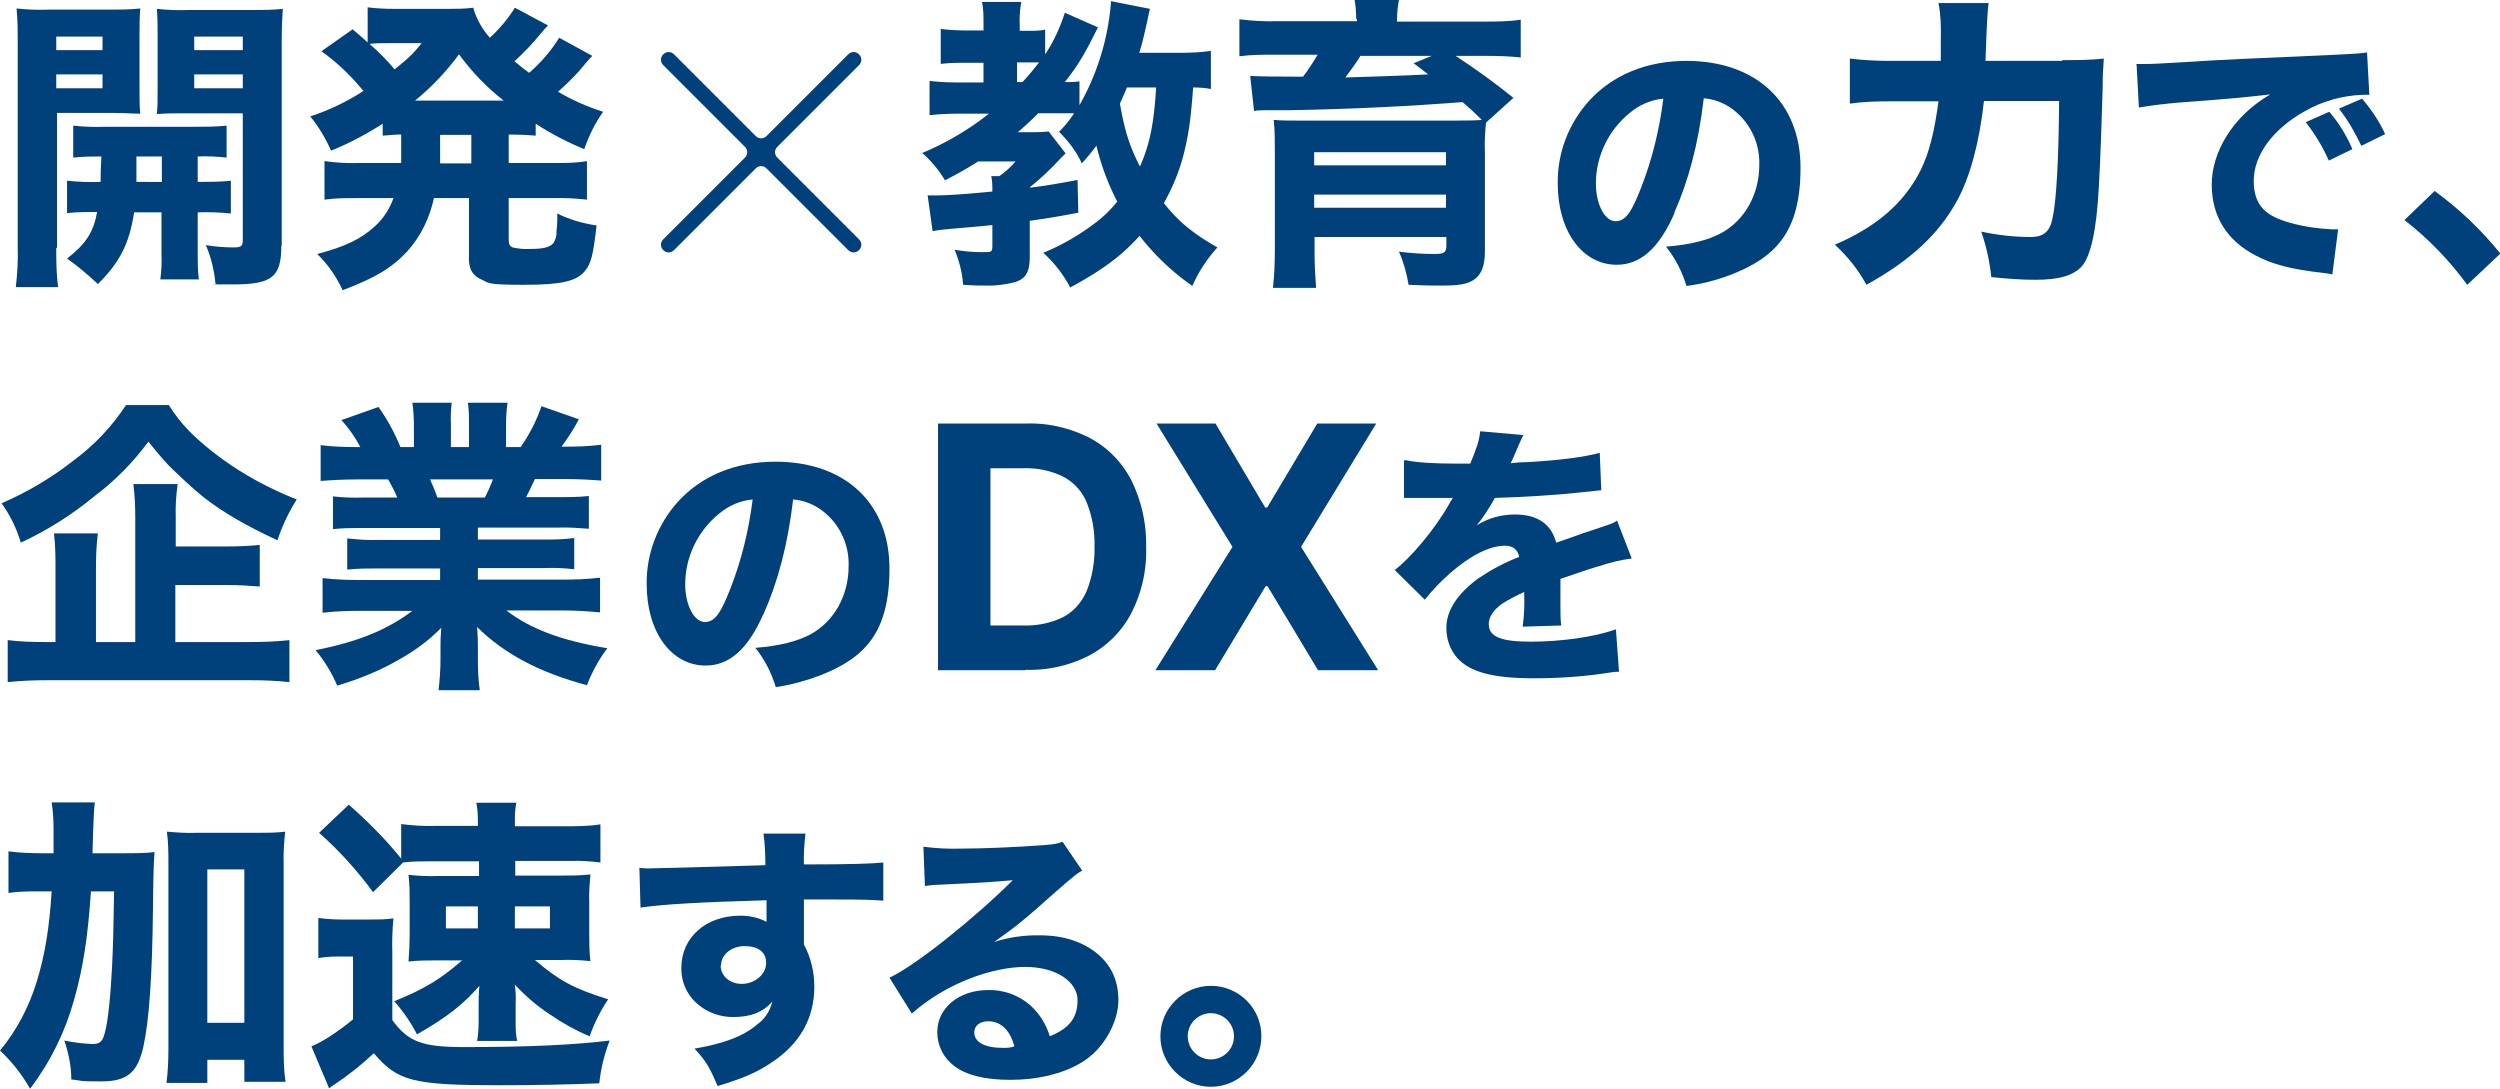
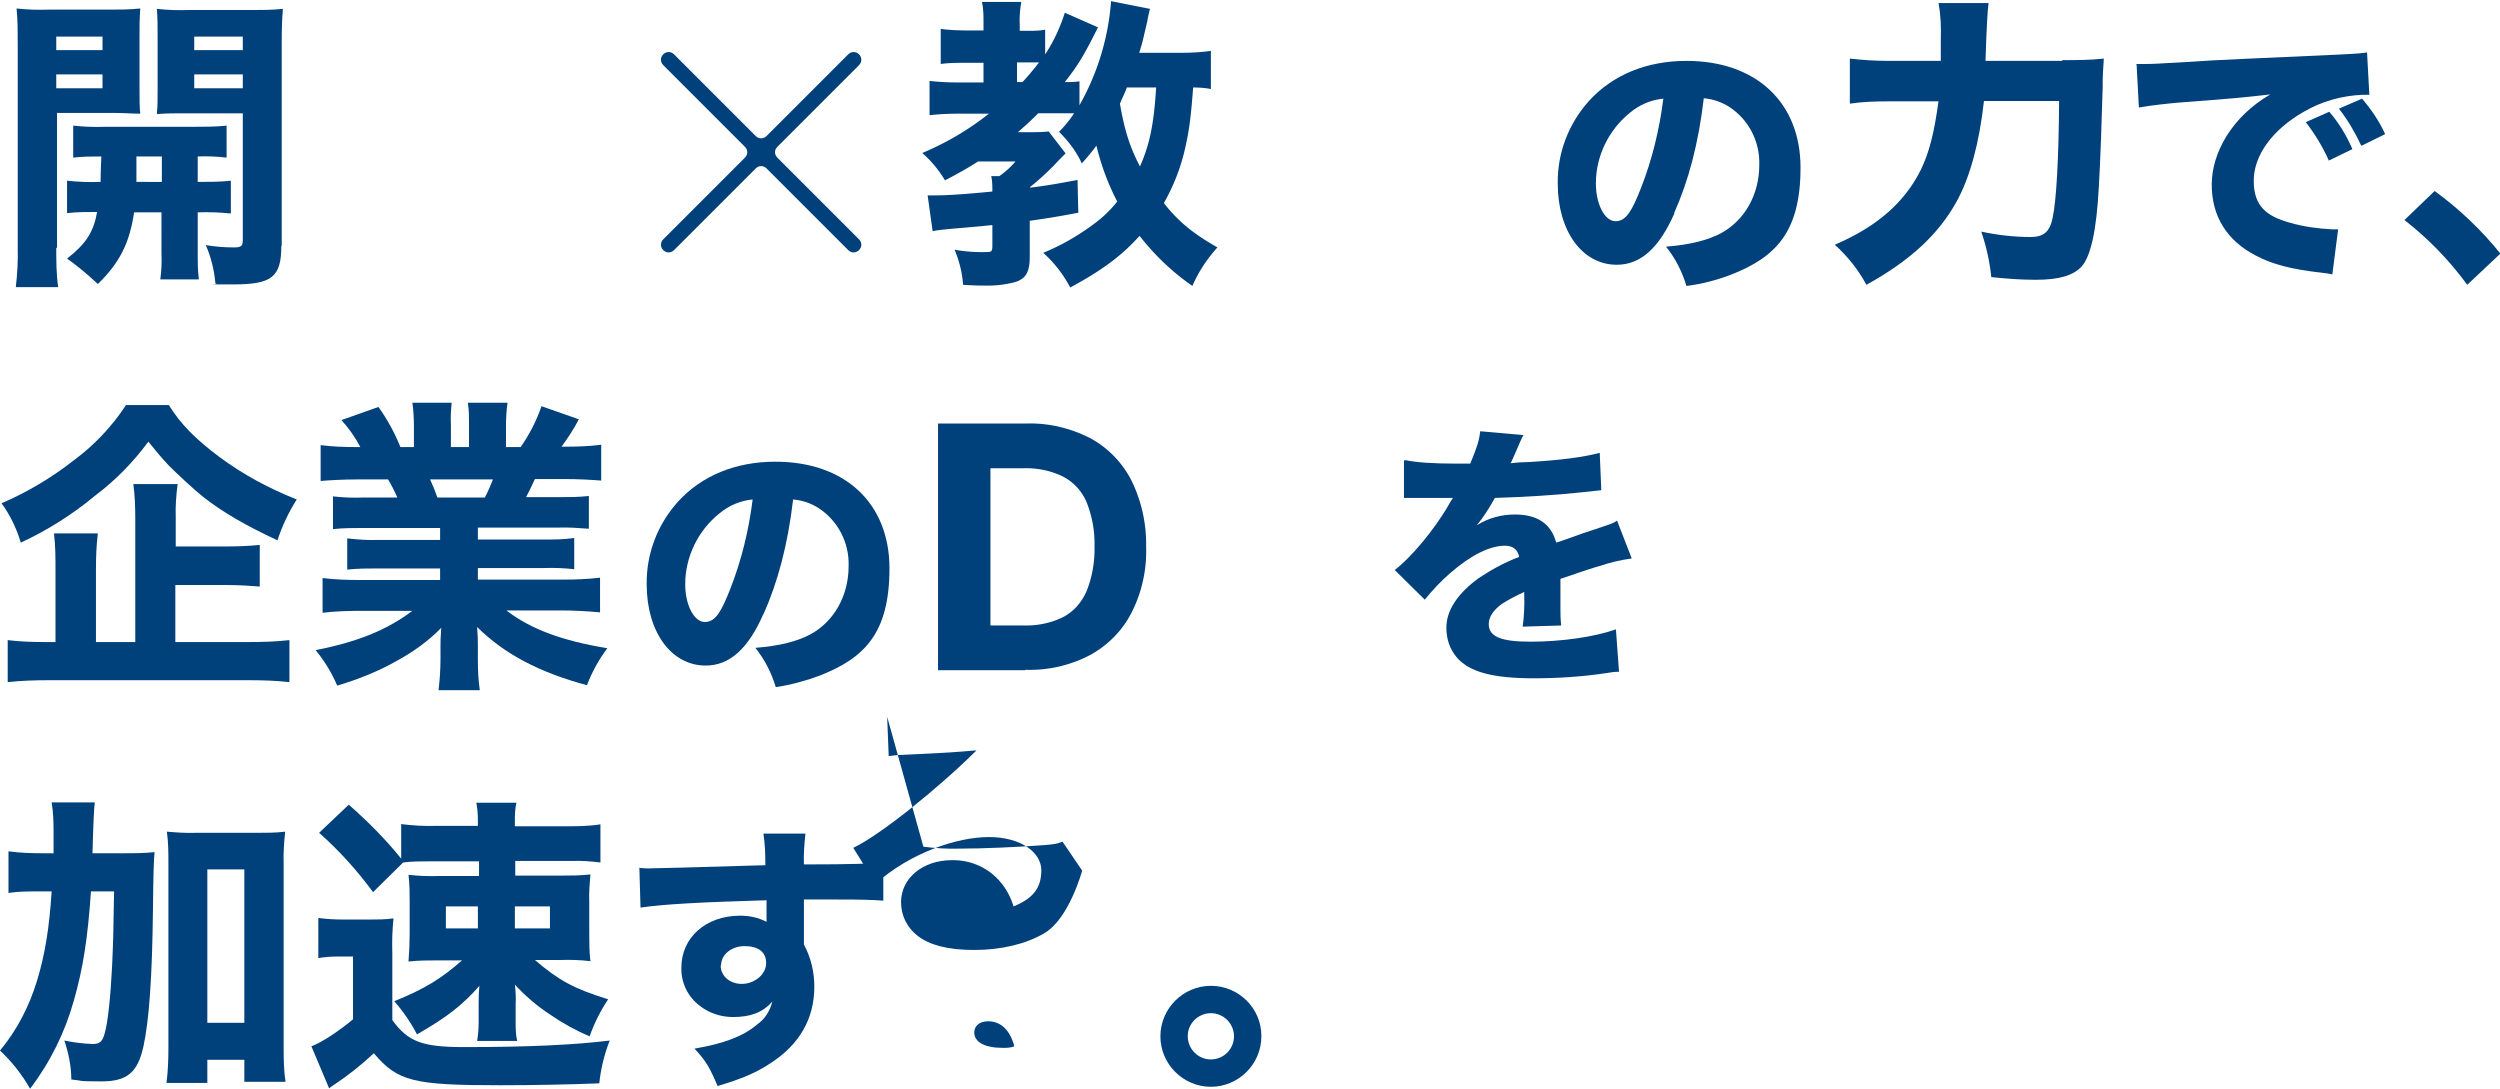
<svg xmlns="http://www.w3.org/2000/svg" id="_レイヤー_1" data-name="レイヤー_1" version="1.1" viewBox="0 0 648.7 282.6">
  <defs>
    <style>.st0{fill:#00417c}</style>
  </defs>
  <path id="_パス_69625" data-name="パス_69625" class="st0" d="M14.6 64.3c0 3.4 0 6.8.5 10.2h-11c.4-3.4.6-6.9.5-10.3V11.3c0-3 0-6.1-.3-9.1 2.7.3 5.4.4 8.2.3h15.7c2.7 0 5.4 0 8.2-.3-.2 2.5-.2 4.5-.2 7.4v12.9c0 3.8 0 5.2.2 7-1.8 0-4.5-.2-7-.2H14.8v35Zm0-51.3h12V9.5h-12V13Zm0 9.9h12v-3.6h-12v3.6Zm2.9 24c2.8.3 5.7.4 8.6.3q0-2.6.2-6.6c-2.4 0-4.9 0-7.3.3v-8.3c2.8.3 5.5.4 8.3.3h22.9c2.9 0 5.8 0 8.6-.3v8.3c-2.5-.3-5-.4-7.5-.3v6.6c2.9 0 5.8 0 8.6-.3v8.5c-2.9-.3-5.8-.4-8.6-.3v10.6c0 2.3 0 4.5.3 6.8h-10c.3-2.3.4-4.5.3-6.8V55.1h-7.1c-1.2 8-3.7 13-9.4 18.6q-4.4-4.1-8-6.6c5-3.9 6.9-7 7.8-12.1-2.6 0-5.2 0-7.8.3v-8.5Zm17.9-6.3v6.6H42v-6.6h-6.5ZM73 63.7c0 8.2-2.4 10.1-12.5 10.1s-2.6 0-4.6-.2c-.3-3.4-1.1-6.8-2.5-10 2.4.4 4.8.6 7.2.6 2 0 2.4-.3 2.4-2V29.4H47.7c-2.8 0-4.3 0-7 .2.2-2 .2-3.4.2-7V9.7c0-3 0-5.1-.2-7.4 2.7.3 5.4.4 8.2.3h16.3c2.7 0 5.4 0 8.2-.3-.2 2.8-.3 4.8-.3 9v52.6ZM50.4 13H63V9.5H50.4V13Zm0 9.9H63v-3.6H50.4v3.6Z" />
-   <path id="_パス_69626" data-name="パス_69626" class="st0" d="M104.1 42.3v-7.4c-1.8 0-3 .2-4.8.3v-3.1c-4.2 2.7-8.7 5.1-13.4 7-1.4-3.2-3.2-6.2-5.4-8.9 4.9-1.6 9.5-3.8 13.8-6.6-3.2-3.9-6.8-7.4-10.9-10.3l8.1-5.7c2.1 1.8 2.7 2.3 3.9 3.4V1.9c2.3.3 4.7.4 7 .4h13.7c2.2 0 4.5 0 6.7-.3.8 2.9 2.3 5.5 4.3 7.8 2.5-2.3 4.7-4.9 6.5-7.8l8.6 4.6c-.6.6-1.2 1.3-1.8 2-2.1 2.6-4.4 5-6.9 7.3 1.4 1.2 2.2 1.8 3.8 3 3-2.6 5.7-5.7 7.8-9.1l8.6 4.7c-1.2 1.2-2.3 2.6-3.4 3.9-1.7 1.9-3.6 3.7-5.5 5.4 3.7 2.2 7.6 3.9 11.7 5.2-2.1 3-3.7 6.2-4.9 9.7-4.4-1.8-8.6-4-12.6-6.6v3.1c-2.3-.2-4.7-.3-7-.3v7.4h11.7c2.9 0 5.8 0 8.6-.5v10c-2.9-.3-5.8-.5-8.6-.4H132V62c0 1.4.2 1.8 1 2.2 1.4.3 2.9.5 4.3.4 3.7 0 5.3-.4 6.3-1.5.6-1 .9-2.1.8-3.2.1-.8.2-1.7.2-2.6v-1.9c3.2 1.6 6.7 2.6 10.2 3.1-.9 7.8-1.4 9.8-3 11.8-2.2 2.7-6.2 3.6-15.8 3.6s-9.1-.4-11.1-1.4c-1.3-.5-2.3-1.5-2.8-2.7-.4-1.2-.5-2.4-.4-3.7V51.4h-9.1c-1.1 5.1-3.4 9.9-6.9 13.8-4 4.3-8.3 6.9-16.8 10.1-1.6-3.5-3.8-6.7-6.6-9.4 7.3-1.9 11.4-3.9 15-7.2 2.2-2 3.8-4.5 4.8-7.3h-9.3c-2.9 0-5.8 0-8.6.4v-10c2.9.4 5.8.6 8.6.5h10.8Zm-3.9-31.1c-1.4 0-2.9 0-4.3.2 2.3 2 4.5 4.2 6.5 6.6 4.2-3.4 4.9-4.2 7-6.8h-9.1Zm30.5 14.9c-4.4-3.4-8.3-7.5-11.6-12-3.3 4.5-7.1 8.5-11.4 12h23ZM114.2 35v7.4h8.1V35h-8Z" />
  <path id="_パス_69627" data-name="パス_69627" class="st0" d="M314.2 23.1c-1.5-.3-3.1-.4-4.6-.4-.6 7.8-1 10.9-2 15.4-1.1 5.1-3 10-5.6 14.6 3.7 4.7 7.4 7.8 13.9 11.5-2.7 3-4.9 6.3-6.5 10-5.2-3.6-9.8-8-13.7-13-4.6 5.1-9.5 8.8-18 13.4-1.8-3.4-4.1-6.4-7-9 4.9-2 9.5-4.7 13.7-7.9 2.1-1.6 3.9-3.4 5.5-5.4-2.4-4.6-4.2-9.5-5.4-14.5-1.2 1.6-2.4 3.1-3.8 4.6-1.4-3.1-3.5-5.8-5.9-8.2 1.5-1.5 2.8-3.1 3.9-4.8h-9.3c-1.7 1.7-3.3 3.2-5.3 4.9h3.7c1.4 0 2.9 0 4.3-.2l4.4 5.7-.5.5s-1.4 1.4-2.5 2.6c-2 2-4 3.9-6.2 5.6v.2c4-.5 6.4-.9 12.3-2l.2 8.5c-5.8 1.1-7.8 1.4-12.6 2.1v9.3c0 4-1 5.7-3.8 6.6-2.7.7-5.4 1-8.2.9-1.1 0-2.5 0-5.3-.2-.2-3.1-1-6.2-2.2-9.1 2.8.5 5.6.7 8.5.6 1 0 1.3-.2 1.3-1.6v-5.4q-3.7.4-11 1c-1.8.2-3.2.3-4.5.6l-1.3-9.3h2.2c2.9 0 7.4-.3 14.6-1 0-1.3 0-2.7-.3-4h2.1c1.6-1.1 3-2.4 4.2-3.8h-9.7c-2.8 1.8-5.7 3.4-8.6 4.9a29 29 0 0 0-5.9-7.1c6.2-2.6 12-6 17.3-10.2h-7.9c-2.5 0-5 .1-7.5.4V21c2.6.3 5.2.4 7.8.4h6.2v-5.1h-4.5c-2.2 0-4.4 0-6.6.3V7.5c2.3.3 4.5.4 6.8.4h4.3V6.1c0-1.9 0-3.8-.4-5.6H265c-.3 1.9-.5 3.8-.4 5.7V8h2c1.5 0 3.1 0 4.6-.3v6.4c2.2-3.3 3.9-7 5.1-10.8l8.6 3.8c-3.8 7.6-5.1 9.7-8.6 14.2 1.3 0 2.5 0 3.8-.2v6.2c4.7-8.3 7.5-17.5 8.2-27l10.1 2c-.3 1.1-.5 2.1-.7 3.2-1 4.2-1.1 5.1-2.1 8.2H306c2.8 0 5.5-.1 8.2-.5v10Zm-48.8-1.9c1.5-1.6 2.9-3.3 4.2-5h-5.7v5.1h1.4Zm27 1.5c-.6 1.6-1 2.3-1.8 4.2 1.2 7 2.6 11.3 5.2 16.3 2.6-5.9 3.6-11.1 4.2-20.5h-7.5Z" />
-   <path id="_パス_69628" data-name="パス_69628" class="st0" d="M351.9 5c0-1.7-.1-3.3-.4-5H363c-.3 1.6-.5 3.3-.5 5v.6h22.6c3.2 0 6.4 0 9.5-.5v9.8c-2.9-.3-5.8-.4-8.7-.4h-8.2c5.2 3.4 10.2 7 15 10.9l-7.1 6.4c-.3 2.7-.4 5.3-.3 8v25.4c0 3.8-.9 6.1-2.9 7.4-1.6 1.1-3.7 1.5-8.2 1.5s-3.8 0-8.7-.2c-.5-3-1.3-5.9-2.5-8.6 3.1.4 6.2.6 9.3.6 2.4 0 3-.4 3-2.1v-2.3h-34.2v3.9c0 3.8.2 6.6.4 9.3h-11.2c.4-3.5.5-7 .5-10.6V39.4c0-2.8 0-5.6-.3-8.3 1.8.2 4.2.2 9 .2h37.6q6.1 0 7.4-.2c-1.6-1.6-3.2-3.1-5-4.6-13 1-27.8 1.8-45.3 2.1h-5.8c-1 0-2.1 0-3 .2l-1-9.1q3.4.2 13.7.2c1.4-1.8 2.6-3.7 3.8-5.7h-11.4c-3 0-5.9 0-8.9.4V5c3.2.4 6.4.6 9.7.5h20.8v-.6Zm23.3 34.5H341v3.4h34.2v-3.4ZM341 53.9h34.2v-3.4H341v3.4Zm12-39.4c-1 1.7-2.5 3.7-3.9 5.6 7-.2 16.1-.5 21.5-.8-1.4-1.1-2-1.5-3.8-2.9l4.7-1.9H353Z" />
  <path id="_パス_69629" data-name="パス_69629" class="st0" d="M434.5 55.3c-4 9.1-8.8 13.4-15 13.4-8.9 0-15.3-8.7-15.3-21.1-.1-7.9 2.8-15.5 8.1-21.4 6.2-6.8 15-10.4 25.3-10.4 18.1 0 29.6 10.8 29.6 27.7s-6.6 23.3-18.1 27.8c-3.7 1.4-7.5 2.4-11.5 2.9-1.1-3.7-2.9-7.2-5.3-10.2 6.4-.5 10.9-1.7 14.3-3.5 6.2-3.4 9.9-10.1 9.9-17.7.2-6-2.7-11.7-7.7-15-2-1.3-4.3-2.1-6.7-2.3-1.4 11.9-4 21.5-7.7 29.8M423 29.2c-5.6 4.5-8.9 11.3-8.9 18.4 0 5.4 2.3 9.8 5.1 9.8s4.3-2.8 6.6-8.6c2.9-7.4 4.8-15.2 5.8-23.2-3.2.3-6.2 1.6-8.6 3.6" />
  <path id="_パス_69630" data-name="パス_69630" class="st0" d="M535.2 15.6c3.6 0 7.2 0 10.7-.4-.2 3.2-.3 4.1-.3 7.6-.2 7.3-.6 19.3-1 25.8-.6 11.3-2.1 17.8-4.4 20.5-2.2 2.4-5.9 3.5-12 3.5-3.9 0-7.7-.3-11.5-.7-.4-4-1.3-8-2.6-11.8 4.2.9 8.5 1.4 12.8 1.4 3.4 0 5-1.4 5.7-4.9 1-4.4 1.6-15.8 1.7-30.4h-19.5c-1.2 10.8-3.6 19.8-7.1 26.1-4.7 8.5-12 15.3-23.4 21.6-2.1-3.9-4.9-7.4-8.2-10.4 11-4.7 18.1-11 22.3-19.4 2.2-4.5 3.5-9.7 4.6-17.8h-13c-3.3 0-6.7.1-10 .6V15.2c3.4.4 6.8.6 10.2.6h13.4v-5.5c.1-3.2 0-6.4-.6-9.5h13q-.4 2.4-.8 15H535Z" />
  <path id="_パス_69631" data-name="パス_69631" class="st0" d="M554.1 16.6h2.8c1.4 0 1.8 0 12-.6 5-.4 17.4-.9 37.2-1.8 6.3-.3 6.8-.4 8.1-.6l.6 11h-1.7c-5.4.2-10.7 1.7-15.3 4.4-8.1 4.6-13 11.3-13 17.9s3.3 9.2 9.4 10.9c3.5 1 7.1 1.5 10.7 1.7h1.8l-1.5 11.7c-.8-.2-1.7-.3-2.5-.4-8.1-.9-13.1-2.2-17.4-4.5-7.5-3.9-11.4-10.2-11.4-18.4s5.2-17.6 15.2-23.4c-7.2.8-7.5.9-23.5 2.1-3.5.3-7.1.7-10.6 1.3l-.6-11.2Zm50.2 25.1c-1.6-3.6-3.6-6.9-6-10l6.1-2.7c2.5 2.9 4.5 6.2 6 9.7l-6.2 3Zm8.4-3.9c-1.6-3.4-3.5-6.7-5.8-9.6l6-2.6c2.4 2.8 4.5 5.9 6 9.2l-6.1 3Z" />
  <path id="_パス_69632" data-name="パス_69632" class="st0" d="M631.8 49.6c6.3 4.6 12.1 10.1 17 16.2l-8.6 8.1c-4.6-6.3-10.1-12-16.3-16.8l7.9-7.6Z" />
  <path id="_パス_69633" data-name="パス_69633" class="st0" d="M43.8 105.1c3.1 5 7 8.9 13.3 13.6 6.1 4.5 12.8 8.1 19.9 10.9-2.1 3.3-3.8 6.9-5 10.6-8.2-3.8-14.2-7.3-19.2-11.2-2.3-1.8-7-6.2-9-8.2-1.9-2-3.6-4.1-5.3-6.2-3.9 5.3-8.5 10-13.8 14-5.9 4.9-12.4 9-19.3 12.2-1.1-3.7-2.8-7.2-5-10.2 6.7-2.9 13.1-6.7 18.8-11.2 5.3-3.9 9.9-8.8 13.5-14.3h11Zm1.8 61.5h18.9c3.5 0 7.1-.1 10.6-.5V177c-3.5-.4-7-.5-10.6-.5H12.8c-3.6 0-7.2.1-10.8.5v-10.9c3.2.4 6.5.5 9.8.5h2.6v-18.8c0-3.1 0-6.2-.4-9.4h11.4c-.4 3.1-.5 6.2-.5 9.3v18.9h10.2v-32c0-3-.1-6-.5-9h11.5c-.4 2.9-.6 5.8-.5 8.7v7.5h12.8c3 0 6-.1 9-.4v10.8c-2.6-.2-5.2-.4-9-.4H45.5v14.8Z" />
  <path id="_パス_69634" data-name="パス_69634" class="st0" d="M94.3 137c-2.6 0-5.3 0-7.9.3v-8.5c2.6.3 5.3.4 7.9.3h8.8c-.7-1.6-1.5-3.2-2.4-4.7h-7.9c-3.8 0-7.1.2-9.6.4v-9.3c3 .4 6.1.5 9.1.5h1.2c-1.3-2.5-3-4.9-4.9-7l9.6-3.4c2.3 3.2 4.2 6.7 5.7 10.4h3.5v-5.4c0-2-.1-4.1-.4-6.1h10.2c-.2 1.9-.3 3.7-.2 5.6v5.9h4.7v-5.9c0-1.9 0-3.7-.3-5.6h10.3c-.3 2-.4 4-.4 6.1v5.4h3.8c2.3-3.3 4.1-6.8 5.4-10.6l9.7 3.4c-1.3 2.5-2.8 4.8-4.5 7.1h1.1c3.1 0 6.1-.1 9.2-.5v9.3c-2.5-.2-5.8-.4-9.8-.4h-7.4c-1.4 3-1.5 3.2-2.3 4.7h8.3c2.7 0 5.3 0 8-.3v8.5c-2.7-.2-5.3-.4-8-.3H124v3.1h17c2.7 0 5.3 0 8-.4v8.1c-2.7-.3-5.3-.4-8-.3h-17v3h21.8c3.3 0 6.6-.1 9.9-.5v9c-3.3-.3-6.6-.5-9.8-.5h-14.5c6.2 4.8 14.5 7.9 26.2 9.8-2.2 2.9-4 6.2-5.3 9.6-12.6-3.4-21.5-8.2-28.5-15.1.2 2.7.2 3.1.2 5.1v3.3c0 2.7.1 5.3.5 8h-10.7c.3-2.7.5-5.3.5-8v-3.2c0-1.9 0-2.2.2-5-3.3 3.4-7.2 6.2-11.4 8.5-4.9 2.8-10.2 4.9-15.6 6.5-1.4-3.3-3.3-6.4-5.6-9.2 11.1-2.2 18.6-5.3 25.1-10.2H93.7c-3.3 0-6.7.1-10 .5v-9c3.3.4 6.6.5 9.9.5h20.6v-3H98.1c-2.7 0-5.3 0-8 .3v-8.1c2.7.3 5.3.5 8 .4h16.1V137H94.3Zm31.5-7.9c.8-1.5 1.5-3.1 2.1-4.7h-16.3c.8 1.8 1.2 2.7 1.9 4.7h12.3Z" />
  <path id="_パス_69635" data-name="パス_69635" class="st0" d="M198.1 159.3c-4 9.1-8.8 13.4-15 13.4-8.9 0-15.3-8.7-15.3-21.1-.1-7.9 2.8-15.5 8.1-21.4 6.2-6.8 15-10.4 25.3-10.4 18.1 0 29.6 10.8 29.6 27.7s-6.6 23.3-18.1 27.8c-3.7 1.4-7.5 2.4-11.4 3-1.1-3.7-2.9-7.2-5.3-10.2 6.4-.5 10.9-1.7 14.3-3.5 6.2-3.4 9.9-10.1 9.9-17.7.2-6-2.7-11.7-7.7-15-2-1.3-4.3-2.1-6.7-2.3-1.4 11.9-4 21.5-7.7 29.8m-11.4-26.2c-5.6 4.5-8.9 11.3-8.9 18.4 0 5.4 2.3 9.8 5.1 9.8s4.3-2.8 6.6-8.6c2.9-7.4 4.8-15.2 5.8-23.2-3.2.3-6.2 1.6-8.6 3.6" />
  <path id="_パス_69636" data-name="パス_69636" class="st0" d="M266.1 173.9h-22.7v-64h22.9c5.8-.2 11.5 1.2 16.6 3.8 4.6 2.5 8.3 6.3 10.7 11a37.5 37.5 0 0 1 3.8 17.1c.2 6-1.1 11.9-3.8 17.2-2.4 4.7-6.2 8.5-10.8 11-5.2 2.7-10.9 4-16.8 3.8m-9-11.5h8.6c3.5.1 7-.6 10.1-2.1 2.8-1.4 4.9-3.8 6.2-6.7 1.5-3.7 2.2-7.7 2.1-11.7.1-4-.6-7.9-2.1-11.6-1.2-2.8-3.4-5.2-6.2-6.6-3.1-1.5-6.6-2.2-10.1-2.1H257v40.8Z" />
-   <path id="_パス_69637" data-name="パス_69637" class="st0" d="m315.4 109.9 12.9 21.8h.5l13-21.8h15.3l-19.5 32 20 32H342l-13.1-21.8h-.5l-13.1 21.8h-15.5l20-32-19.7-32h15.3Z" />
  <path id="_パス_69638" data-name="パス_69638" class="st0" d="M364.7 119.4c2.7.6 7.3.9 13.2.9h3.6c1.8-4.3 2.3-6 2.6-8.4l11.2 1q-.5.8-2.7 6c-.3.6-.3.7-.6 1.3 1.5-.2 3-.3 4.5-.3 8.6-.5 14.5-1.3 18.6-2.4l.4 9.7q-2.2.2-5.7.6c-5.3.6-14.6 1.2-21.9 1.4-1.4 2.5-2.9 4.9-4.7 7.1 3-1.9 6.4-2.8 9.9-2.8 5.8 0 9.4 2.4 10.7 7.3.6-.2 1.9-.6 3.8-1.3 2.8-1 3.2-1.2 6.4-2.2 4.1-1.4 4.4-1.4 5.6-2.2l3.8 9.8c-2.8.4-5.5 1-8.1 1.9q-1.7.4-10.4 3.4v7.3c0 1.6 0 3.2.2 4.8l-10 .3c.4-2.8.5-5.6.4-8.4v-.6c-2 .9-3.9 1.9-5.8 3.1-2.2 1.6-3.4 3.4-3.4 5.2 0 3.3 3.1 4.6 10.9 4.6s16.5-1.2 22.1-3.2l.8 11c-1.2 0-2.4.2-3.6.4-6.1.9-12.3 1.3-18.5 1.3-10.6 0-16.6-1.6-19.9-5.3-1.9-2.2-2.8-4.9-2.8-7.8 0-4.5 2.9-8.9 8.4-12.9 3.3-2.2 6.8-4.1 10.5-5.5-.4-1.9-1.6-2.9-3.7-2.9-3.9 0-8.8 2.4-14.2 7.1-2.4 2.1-4.6 4.4-6.6 6.9l-7.8-7.7c4-3 10.3-10.4 14-16.9.3-.6.7-1.2 1.1-1.8h-12.7v-9.7Z" />
  <path id="_パス_69639" data-name="パス_69639" class="st0" d="M30.9 221.4c4.2 0 6.6 0 9.2-.3q-.3 2.9-.4 14.3c-.2 18.2-1 29.4-2.5 36.2-1.5 6.7-4.2 9-10.9 9s-4.6-.2-7.8-.5c0-3.4-.7-6.8-1.8-10.1 2.4.5 4.8.8 7.3.9 1.9 0 2.6-.6 3.2-2.9.8-2.8 1.5-9.4 1.9-17.6.3-7 .3-7.4.5-19.1h-6c-.8 11.8-2 19.8-4.4 28.2-2.3 8.3-6.2 16.2-11.4 23-2.1-3.7-4.7-7-7.8-9.9 4.4-5.3 7.6-11.5 9.6-18.1 2.1-6.9 3.2-13.8 3.8-23.2H10c-2.6 0-5.2 0-7.8.4v-10.8c2.9.4 5.9.5 8.8.5h2.9v-5.9c0-2.4-.1-4.9-.5-7.3h11.2q-.3 1.9-.6 13.2h6.9ZM53.8 281H43.2c.4-3.1.5-6.2.5-9.3v-47.5c0-2.8 0-5.6-.4-8.4 2.4.2 4.9.4 7.4.3h15.9c2.5 0 5 0 7.4-.3-.3 2.8-.5 5.6-.4 8.4v47.1c0 3.1 0 6.3.5 9.4H63.4V275h-9.6v6Zm0-15.6h9.6v-39.8h-9.6v39.8Z" />
  <path id="_パス_69640" data-name="パス_69640" class="st0" d="M82.7 238.2c2.1.3 4.3.4 6.5.4h6.7c2.1 0 4.1 0 6.2-.3-.3 3-.4 5.9-.3 8.9v17.5c4.1 5.6 7.7 7 18.6 7 17 0 28.9-.6 37.8-1.7-1.4 3.6-2.3 7.3-2.7 11.1-7 .3-17.4.5-25.6.5-22.7 0-26.7-1-32.9-8.3-3.2 3-6.6 5.7-10.2 8.1-.5.3-.9.6-1.4 1l-4.6-10.9c2.7-1 7.2-4 10.8-7v-16.3h-3.8c-1.7 0-3.5.1-5.2.4v-10.3Zm21.1-24.4c3.1.4 6.2.6 9.4.5H124v-1.4c0-1.6-.1-3.1-.4-4.6H134c-.3 1.3-.4 2.7-.4 4.1v2h12.9c3.1 0 6.2 0 9.3-.5v9.9c-2.5-.3-5-.5-7.4-.4h-14.7v3.8h11.8c2.6 0 5.1 0 7.7-.3-.2 2.4-.4 4.7-.3 7.1v8.1c0 2.4 0 4.9.3 7.3-2.6-.3-5.2-.4-7.8-.3h-6.6c6.2 5.3 10 7.4 19 10.2-2 3-3.6 6.2-4.8 9.6-3.6-1.5-7-3.4-10.2-5.6-3.4-2.2-6.5-4.9-9.2-7.8.2 1.6.3 3.3.2 5v4.6c0 1.7 0 3.3.4 5h-10.4c.3-1.7.4-3.4.4-5v-4.7c0-1 0-2.6.2-4.6-4.2 4.8-8.3 8.1-16.2 12.6-1.6-3.1-3.6-6-5.9-8.6 7.9-3.2 12.1-5.8 17.6-10.6h-6c-2.6 0-5.3 0-7.9.3.2-2.4.3-4.8.3-7.2v-8c0-2.4 0-4.9-.3-7.3 2.7.3 5.3.4 8 .3h10.3v-3.8h-12.6c-2.4 0-4.8 0-7.1.3l-7.8 7.7c-4.1-5.6-8.8-10.8-14-15.4l7.7-7.3c4.9 4.3 9.5 8.9 13.6 14v-8.9Zm11.9 27.1h8.3v-5.7h-8.3v5.7Zm17.9 0h9.1v-5.7h-9.1v5.7Z" />
  <path id="_パス_69641" data-name="パス_69641" class="st0" d="M165.8 225.2c1.2.1 2.5.2 3.7.1 1.6 0 8.8-.2 29.1-.8 0-2.7-.1-5.5-.5-8.2H209c-.3 2.7-.5 5.3-.4 8 12.2 0 17.7-.2 20.6-.5v9.9c-3-.2-4.8-.3-12.5-.3h-8.1v11.7c1.8 3.3 2.7 7.1 2.7 10.9 0 8.3-3.8 15-11.4 19.9-3.6 2.4-7.3 4-13.7 5.9-2.1-4.9-3-6.5-6-9.7 7.6-1.3 12.7-3.2 16.3-6.3 2-1.4 3.3-3.5 3.9-5.9-2.5 2.8-5.6 4-10.2 4-3.1 0-6.2-1-8.6-2.9-3.1-2.3-4.9-6-4.8-9.9 0-7.8 6.3-13.5 15.3-13.5 2.4 0 4.7.5 6.8 1.6v-5.6c-17.1.5-26.5 1-32.7 1.9l-.3-10.4Zm21.2 25.3c0 2.7 2.3 4.8 5.5 4.8s6.3-2.4 6.3-5.4-2.2-4.4-5.6-4.4-6.1 2.2-6.1 5" />
-   <path id="_パス_69642" data-name="パス_69642" class="st0" d="M239.6 219.7c3.1.4 6.2.6 9.4.5 6.2 0 15.1-.4 21.8-.9 2.8-.2 3.7-.4 4.9-.9l5.1 7.5c-1.5.9-1.6.9-7.2 5.8-7.5 6.7-9.8 8.6-15.6 12.7 3.8-1.2 7.9-1.8 11.9-1.7 6.1 0 11.2 1.7 15 4.9 3.5 3 5.3 6.9 5.3 12s-3.4 12.6-9.9 16.3c-4.8 2.8-11.2 4.3-18.1 4.3s-11.6-1.3-14.6-3.6c-2.8-2.1-4.4-5.3-4.4-8.8 0-6.2 5.6-10.9 13.2-10.9 4.9-.1 9.6 2 12.7 5.8 1.5 1.8 2.6 3.9 3.3 6.2 5.1-2.1 7.2-4.8 7.2-9.4s-5.3-8.6-13.6-8.6-20.4 4.1-29.4 12.1l-5.8-9.3c6.8-3.2 21.8-15.2 32-25.3-5.9.5-7.1.6-17.7 1.1-2.3.1-3 .1-5.1.4l-.4-10.2Zm16.8 45.3c-2.2 0-3.6 1.2-3.6 2.9 0 2.5 2.7 4 7.4 4 1 0 2 0 3-.4-1.1-4.2-3.5-6.5-6.8-6.5" />
+   <path id="_パス_69642" data-name="パス_69642" class="st0" d="M239.6 219.7c3.1.4 6.2.6 9.4.5 6.2 0 15.1-.4 21.8-.9 2.8-.2 3.7-.4 4.9-.9l5.1 7.5s-3.4 12.6-9.9 16.3c-4.8 2.8-11.2 4.3-18.1 4.3s-11.6-1.3-14.6-3.6c-2.8-2.1-4.4-5.3-4.4-8.8 0-6.2 5.6-10.9 13.2-10.9 4.9-.1 9.6 2 12.7 5.8 1.5 1.8 2.6 3.9 3.3 6.2 5.1-2.1 7.2-4.8 7.2-9.4s-5.3-8.6-13.6-8.6-20.4 4.1-29.4 12.1l-5.8-9.3c6.8-3.2 21.8-15.2 32-25.3-5.9.5-7.1.6-17.7 1.1-2.3.1-3 .1-5.1.4l-.4-10.2Zm16.8 45.3c-2.2 0-3.6 1.2-3.6 2.9 0 2.5 2.7 4 7.4 4 1 0 2 0 3-.4-1.1-4.2-3.5-6.5-6.8-6.5" />
  <path id="_パス_69643" data-name="パス_69643" class="st0" d="M327.3 268.9c0 7.2-5.9 13.1-13.1 13.1s-13.1-5.9-13.1-13.1 5.9-13.1 13.1-13.1c7.2 0 13.1 5.8 13.1 13m-19.1.1c0 3.3 2.7 6 6 6s6-2.7 6-6-2.7-6-6-6-6 2.7-6 5.9" />
  <path id="_パス_69644" data-name="パス_69644" class="st0" d="M222.9 14.1c-.8-.8-2-.8-2.8 0l-21.2 21.2c-.8.8-2 .8-2.8 0l-21.2-21.2c-.8-.8-2-.8-2.8 0-.8.8-.8 2 0 2.8l21.2 21.2c.8.8.8 2 0 2.8l-21.2 21.2c-.8.8-.8 2 0 2.8.8.8 2 .8 2.8 0l21.2-21.2c.8-.8 2-.8 2.8 0l21.2 21.2c.8.8 2 .8 2.8 0 .8-.8.8-2 0-2.8l-21.2-21.2c-.8-.8-.8-2 0-2.8l21.2-21.2c.8-.8.8-2 0-2.8" />
</svg>